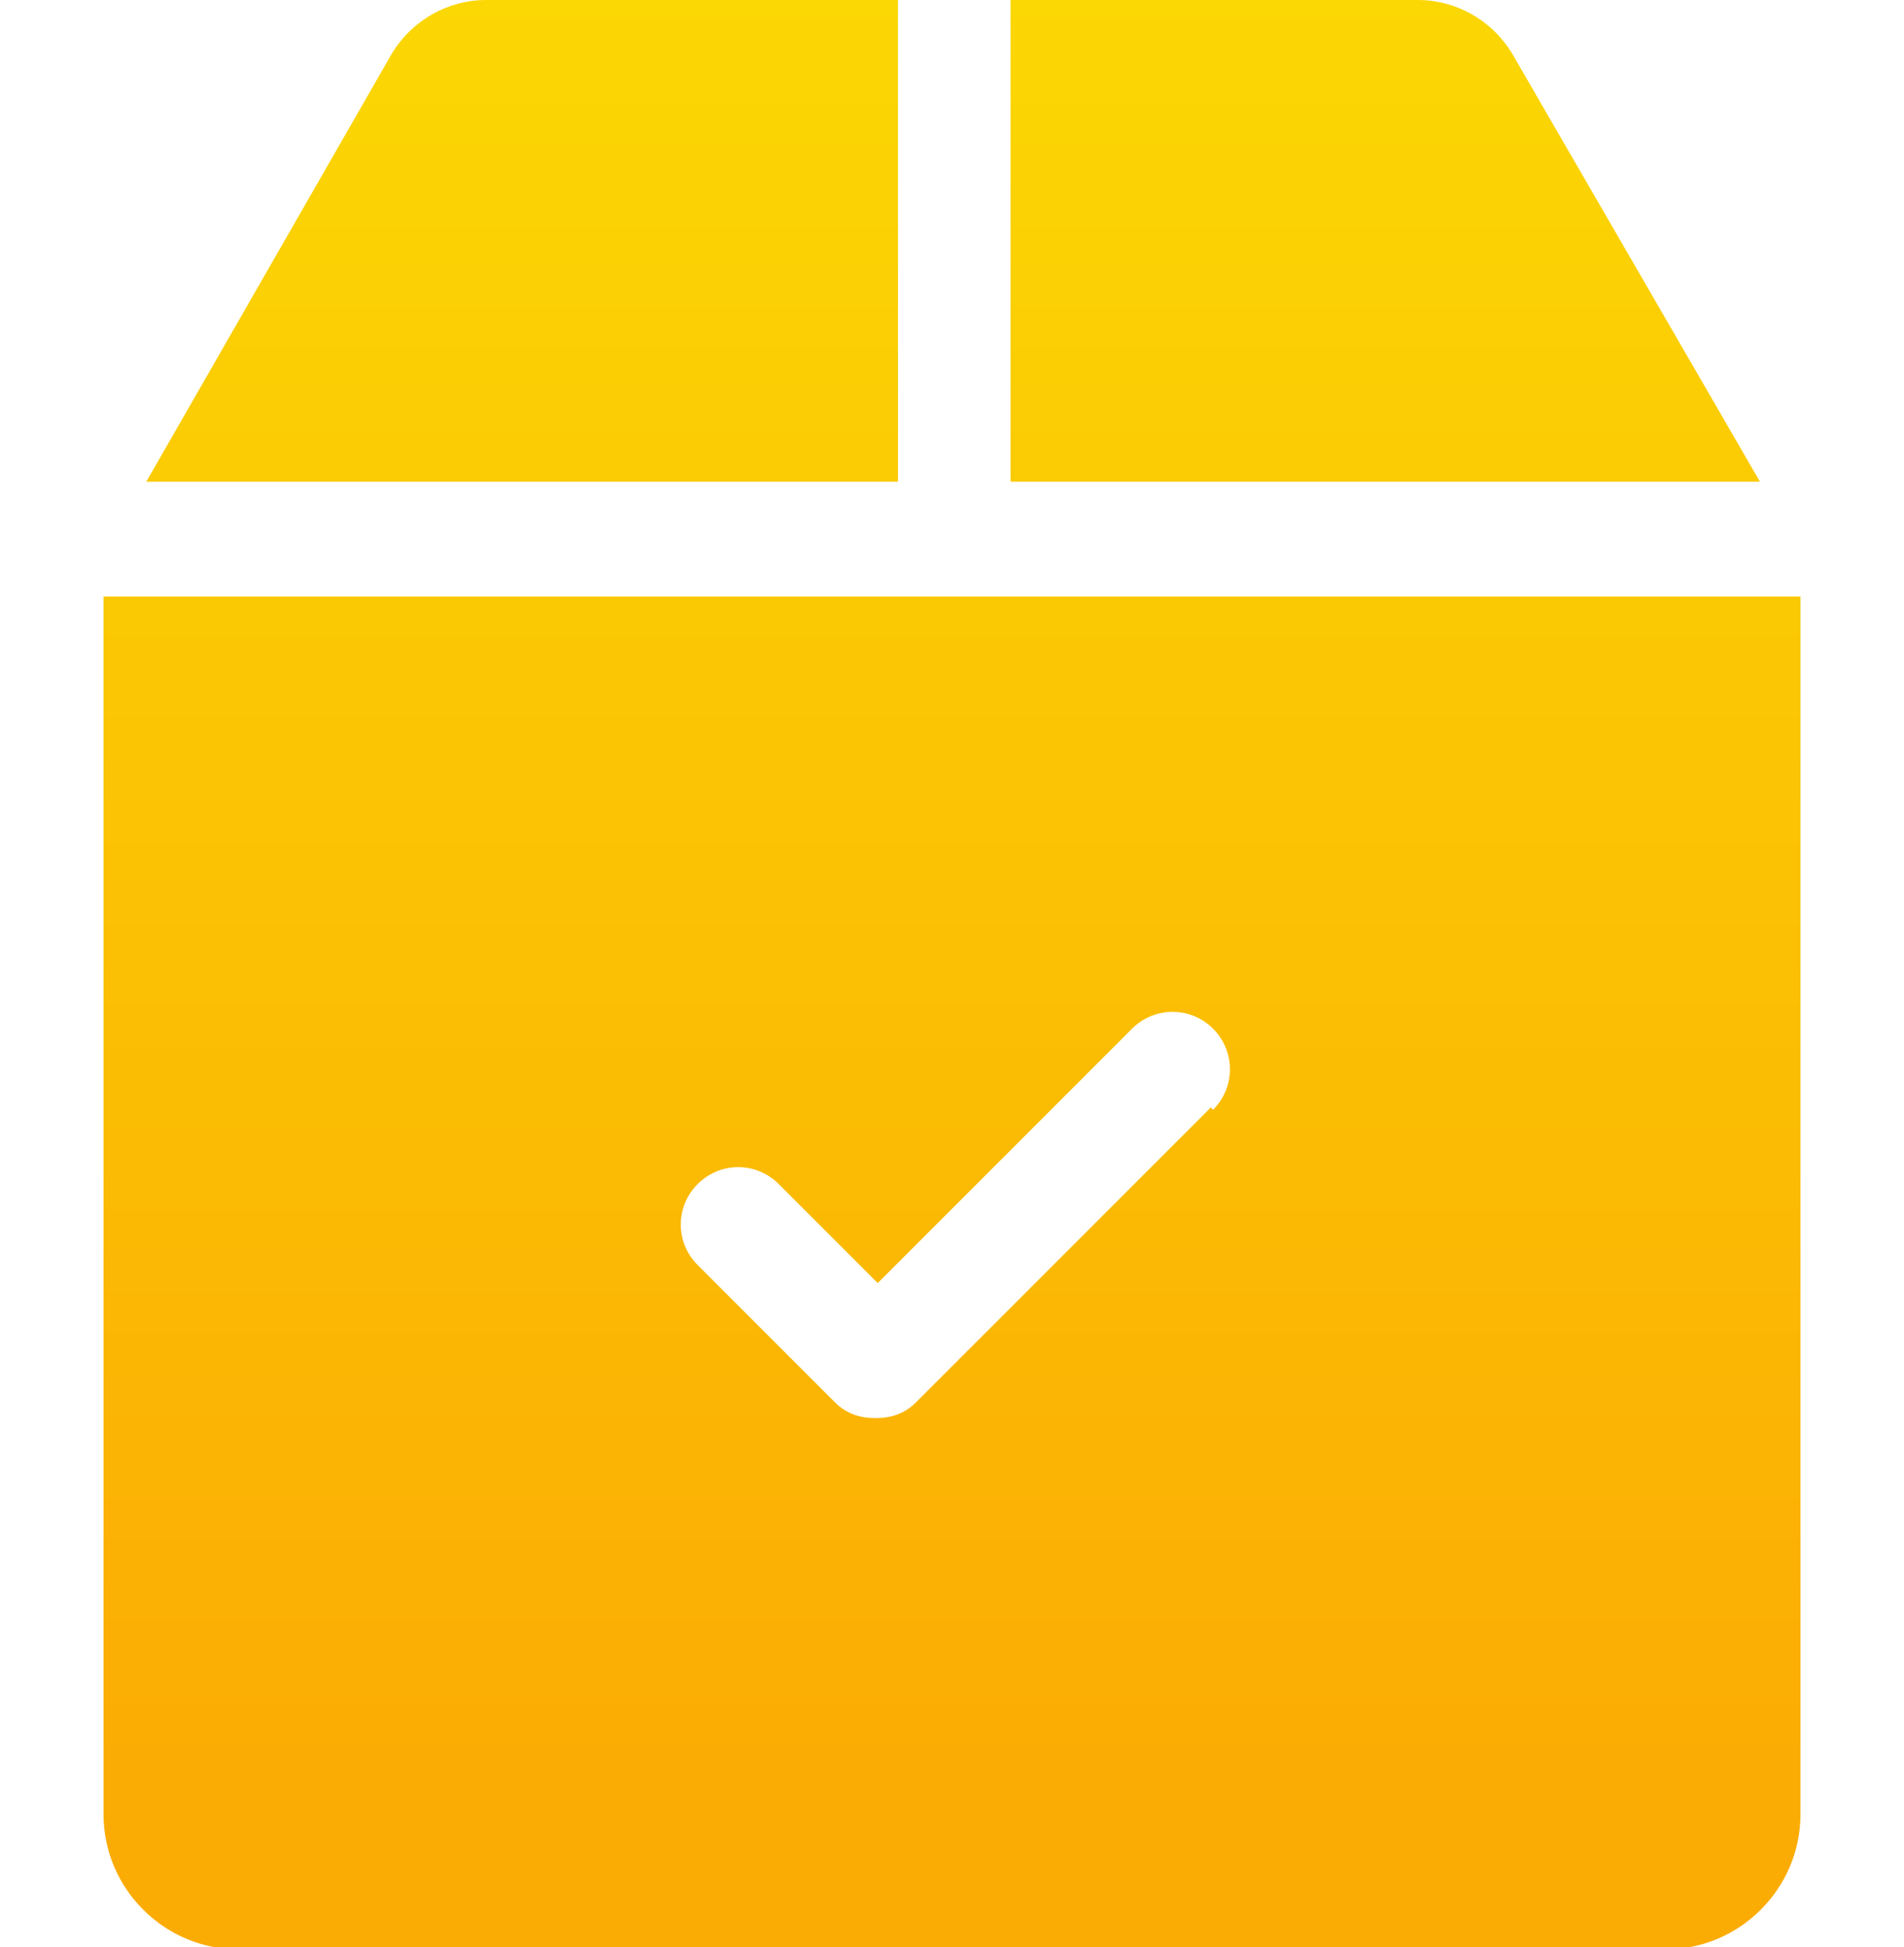
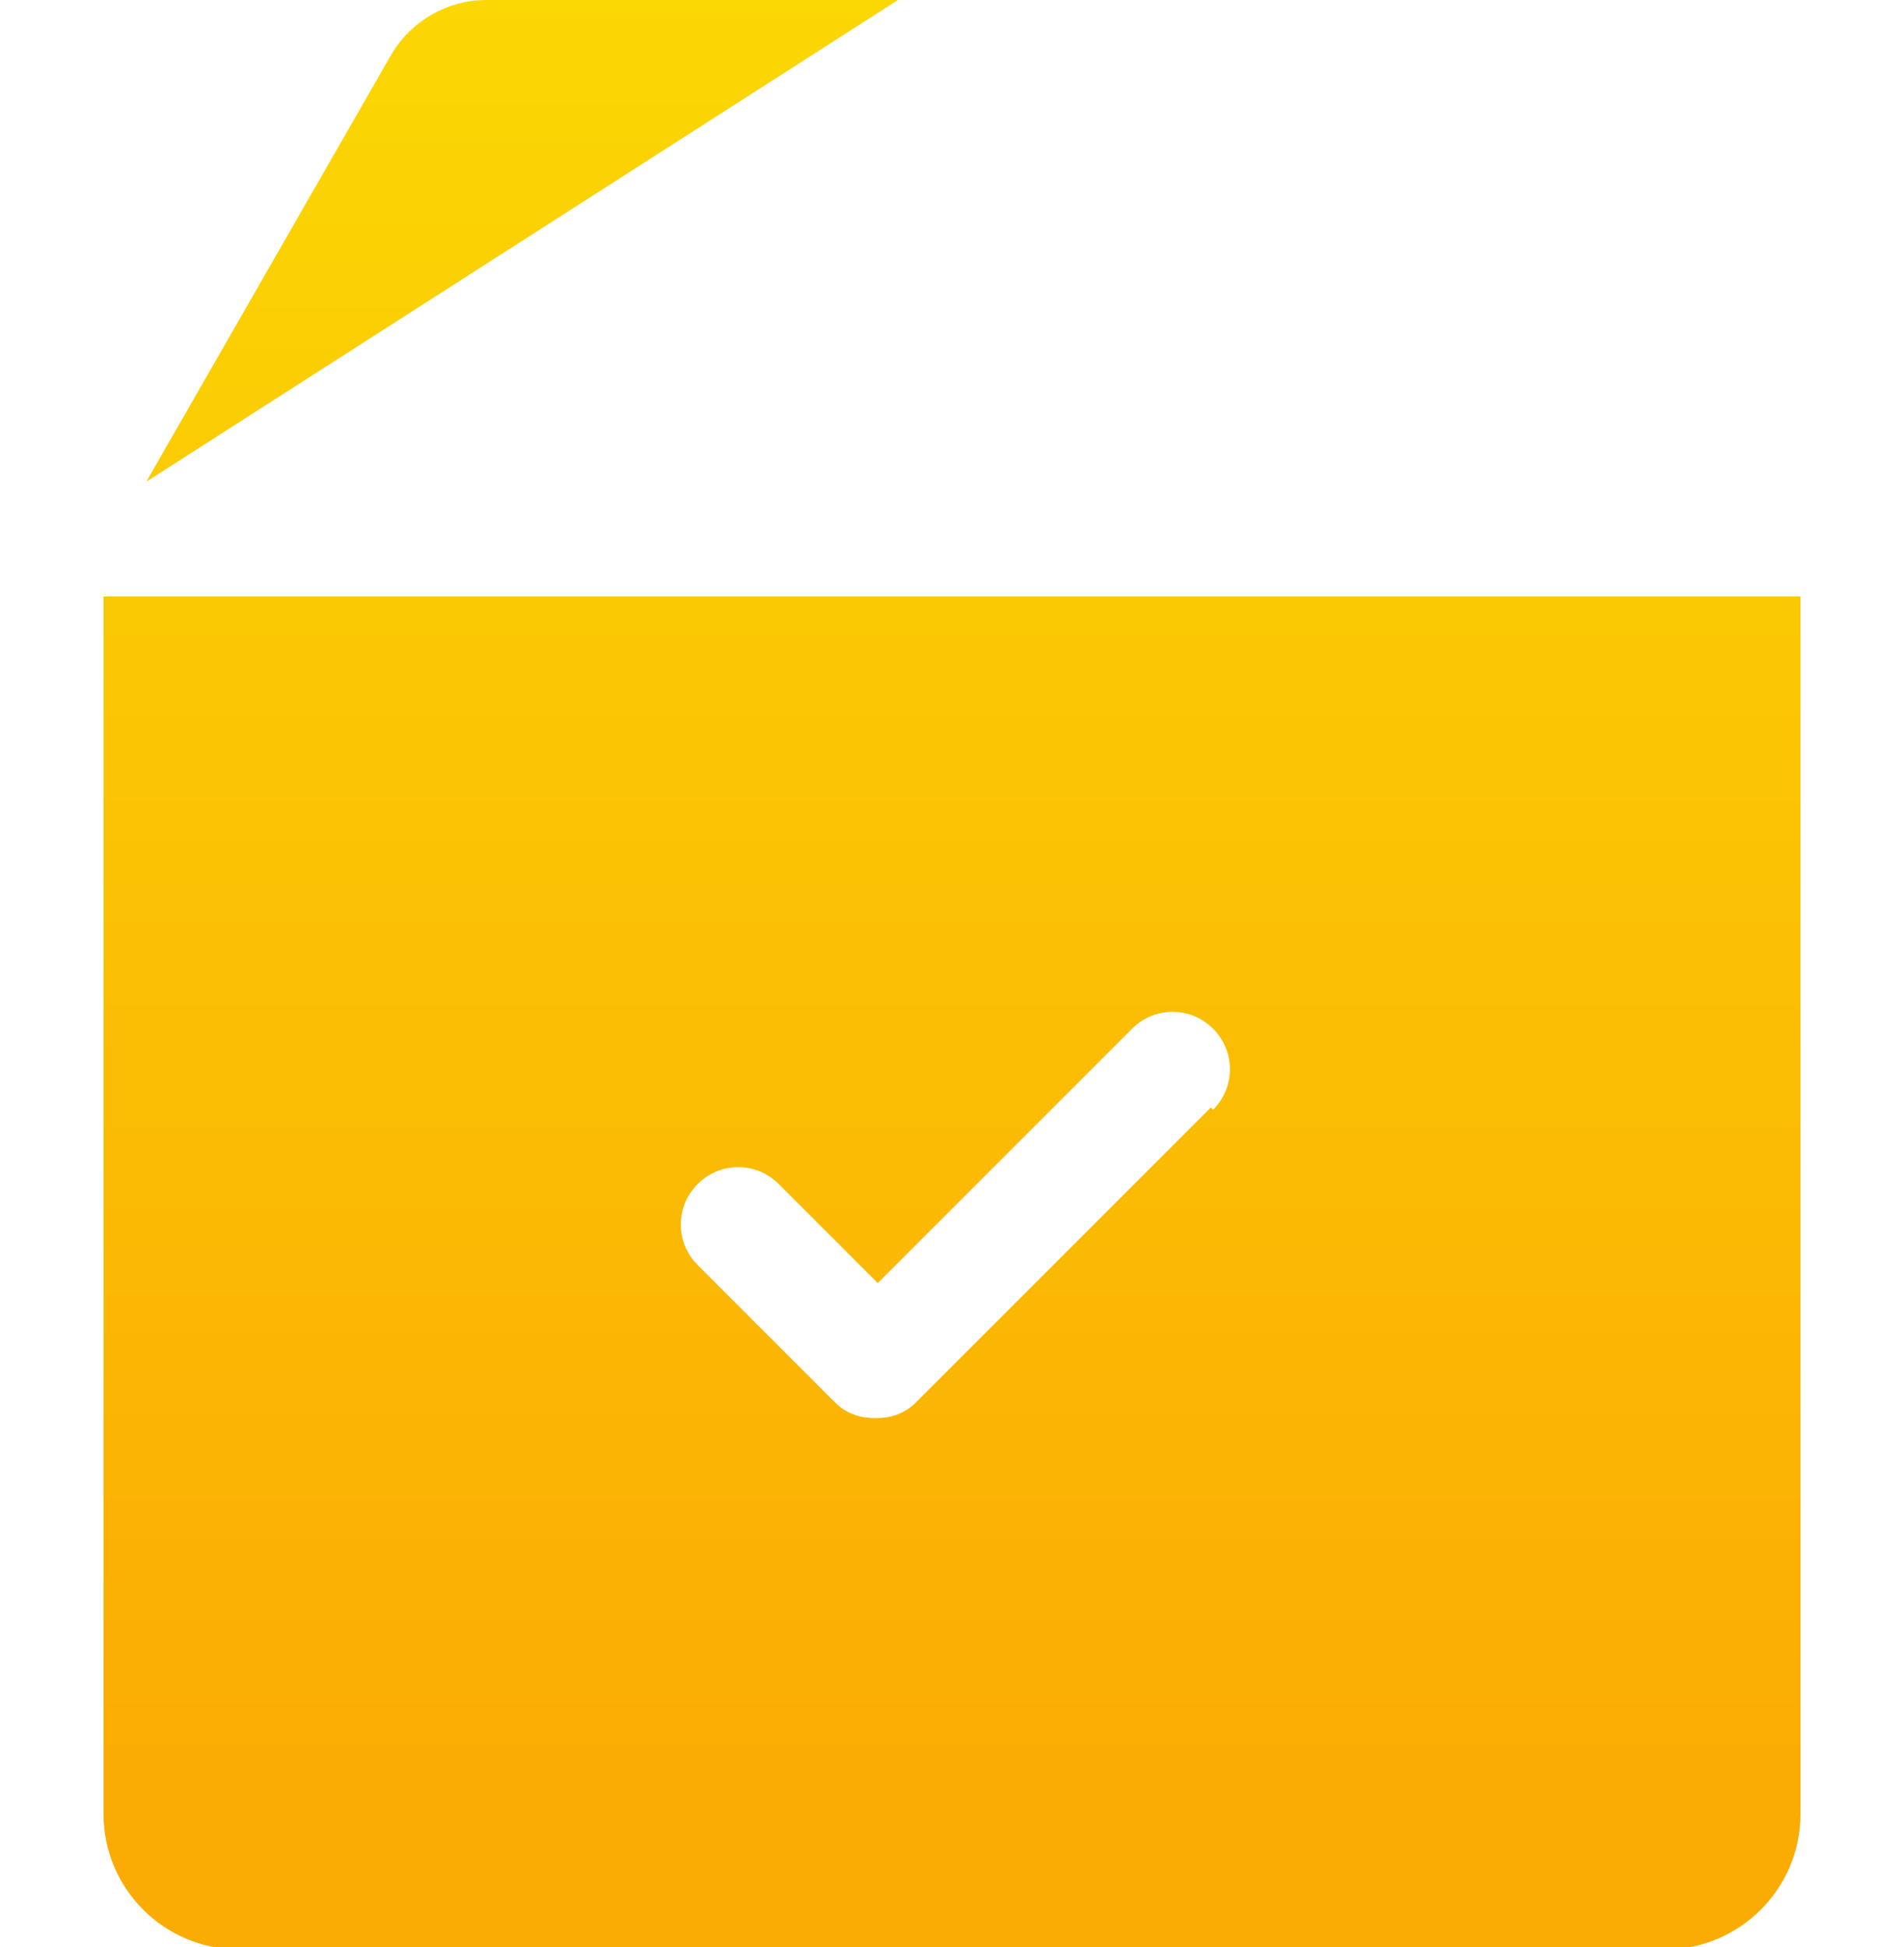
<svg xmlns="http://www.w3.org/2000/svg" viewBox="0 0 84.6 86.5">
  <defs>
    <linearGradient id="a" x1="61.5" x2="61.5" y1="0" y2="78.4" gradientUnits="userSpaceOnUse">
      <stop offset="0" stop-color="#fbd704" />
      <stop offset="1" stop-color="#fbac04" />
    </linearGradient>
    <linearGradient id="b" x1="23.2" x2="23.2" y1="0" y2="78.4" gradientUnits="userSpaceOnUse">
      <stop offset="0" stop-color="#fbd704" />
      <stop offset="1" stop-color="#fbac04" />
    </linearGradient>
    <linearGradient id="c" x1="42.3" x2="42.3" y1="0" y2="78.4" gradientUnits="userSpaceOnUse">
      <stop offset="0" stop-color="#fbd704" />
      <stop offset="1" stop-color="#fbac04" />
    </linearGradient>
  </defs>
-   <path d="M67.2 2.4C66.3.9 64.7 0 63 0H44.9v21.4h33.3z" style="fill:url(#a)" />
-   <path d="M39.9 0H21.6c-1.7 0-3.3.9-4.2 2.4l-10.9 19h33.4z" style="fill:url(#b)" />
+   <path d="M39.9 0H21.6c-1.7 0-3.3.9-4.2 2.4l-10.9 19z" style="fill:url(#b)" />
  <path d="M4.6 26.5v54.1c0 3.3 2.7 6 6 6H74c3.3 0 6-2.7 6-6V26.5zm49.2 22.7L40.7 62.3c-.5.5-1.1.7-1.8.7s-1.3-.2-1.8-.7L31 56.2c-1-1-1-2.6 0-3.6s2.6-1 3.6 0L39 57l11.3-11.3c1-1 2.6-1 3.6 0s1 2.6 0 3.6Z" style="fill:url(#c)" />
</svg>